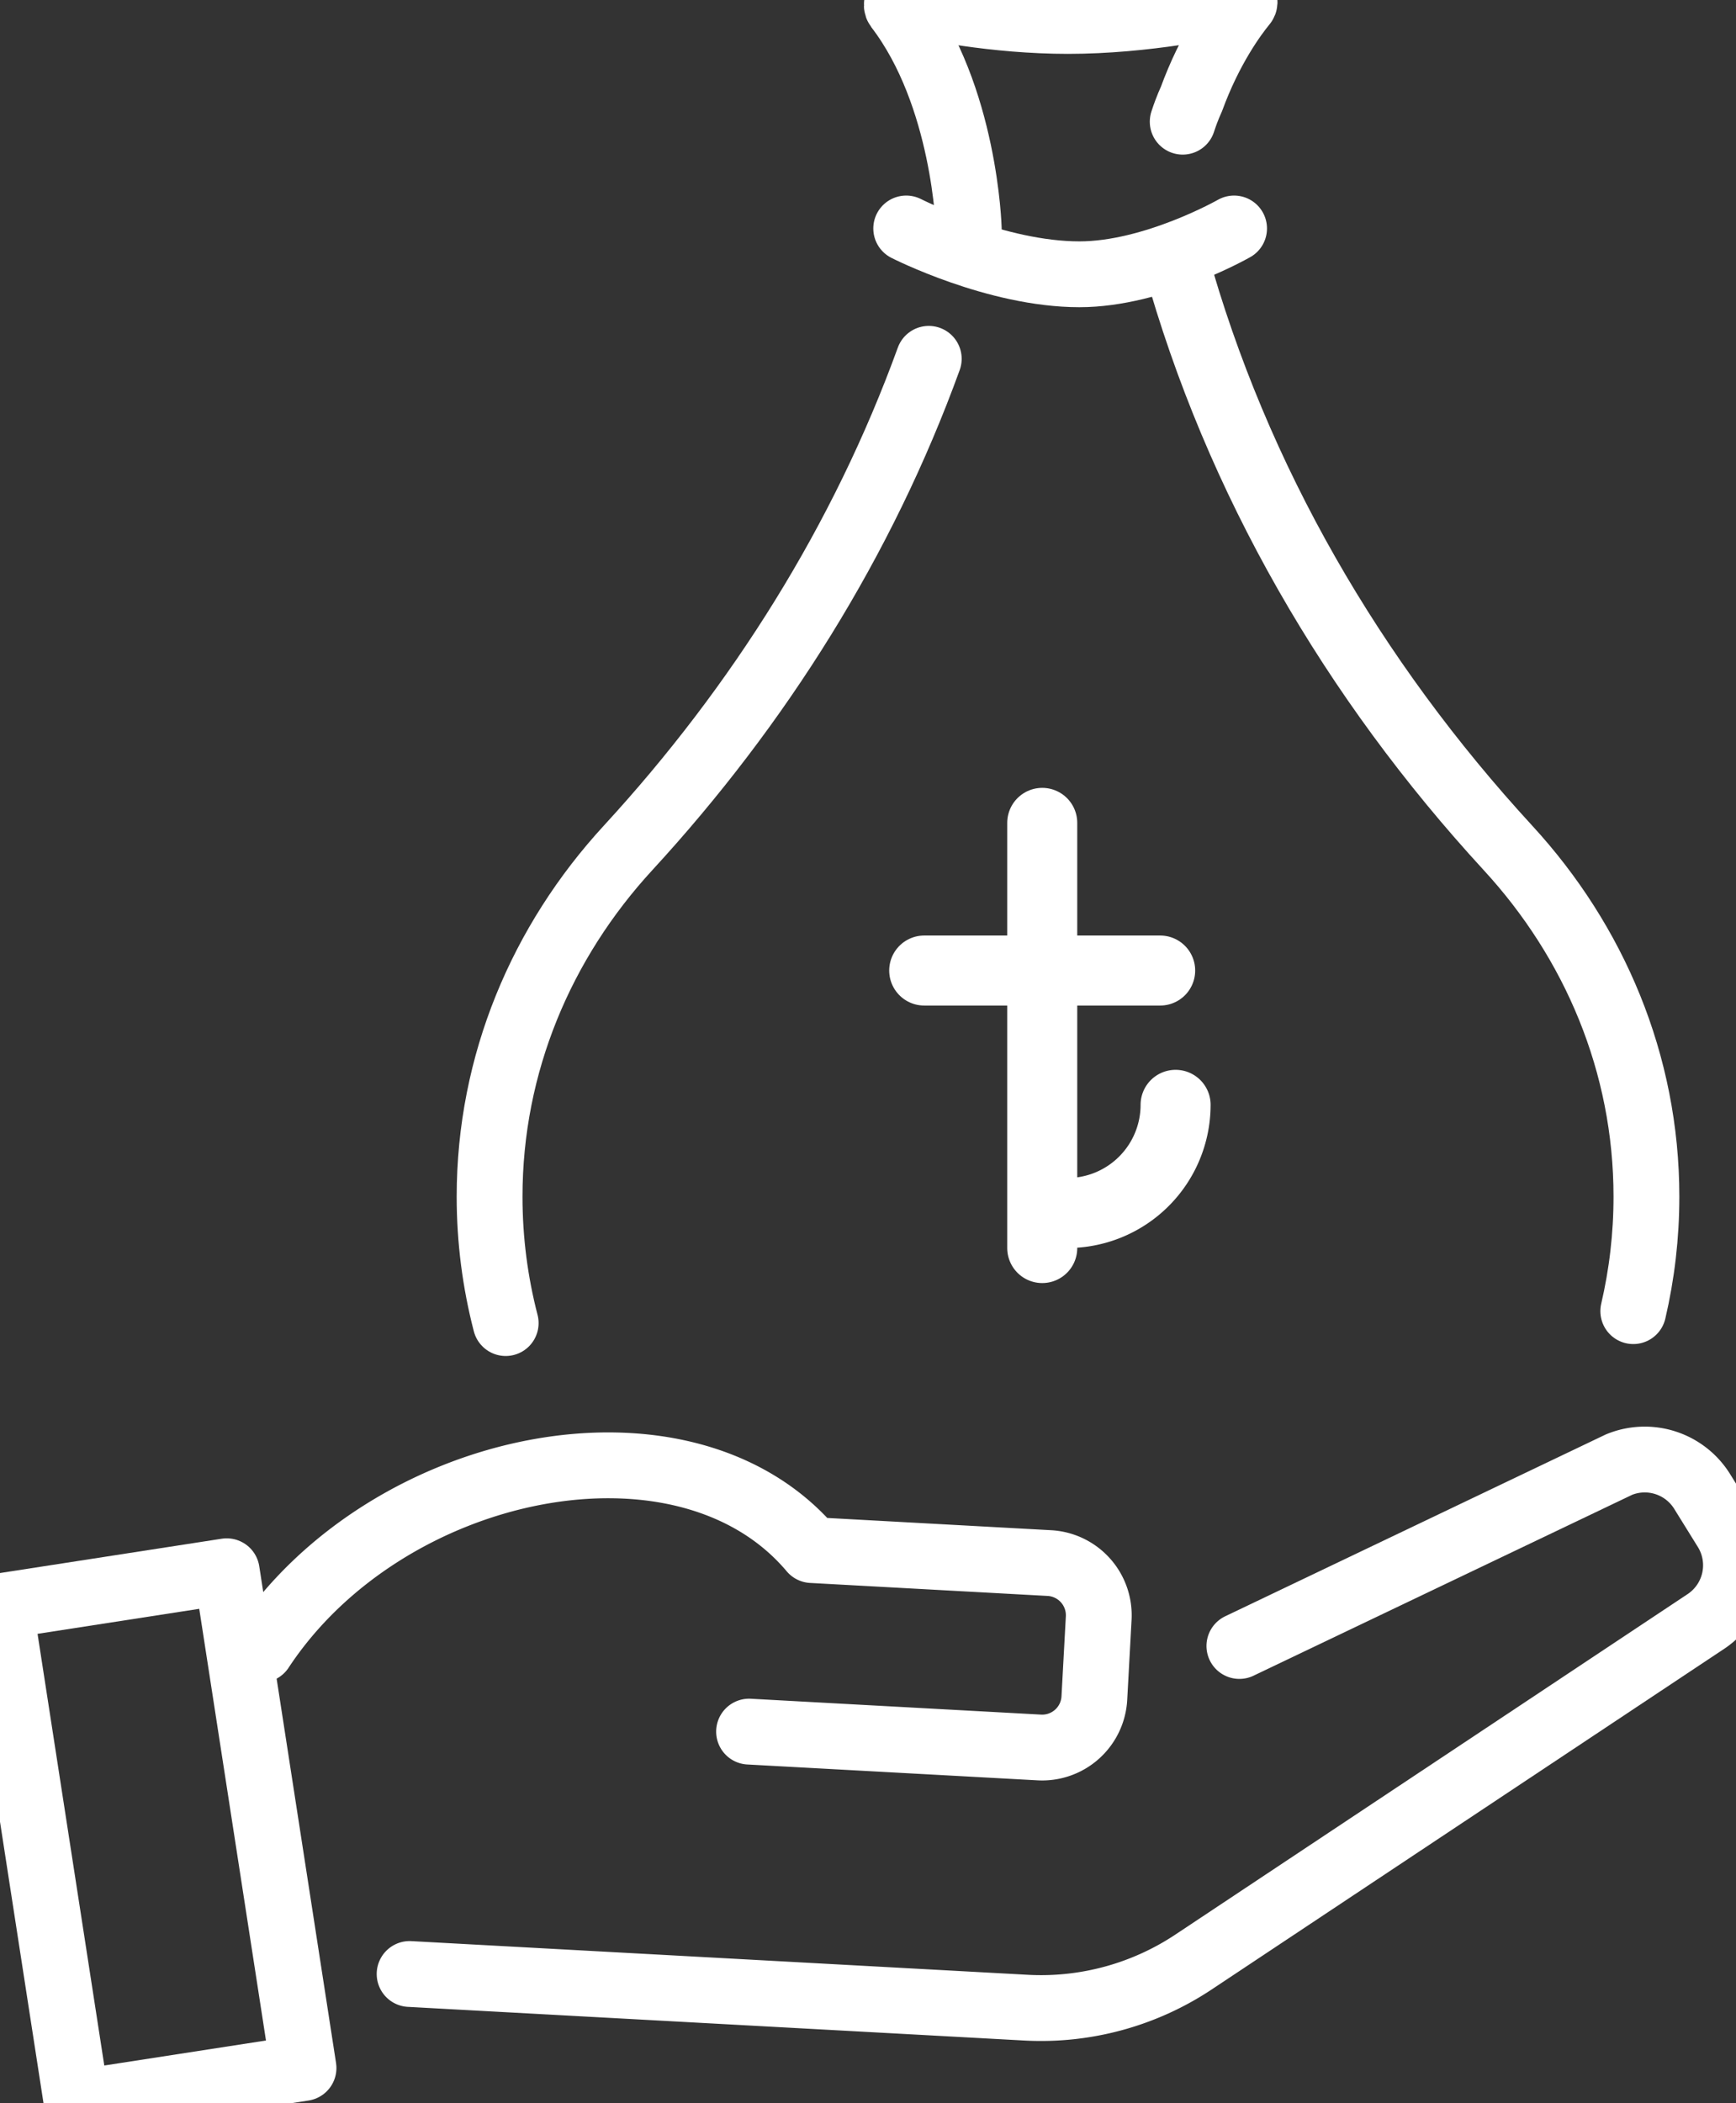
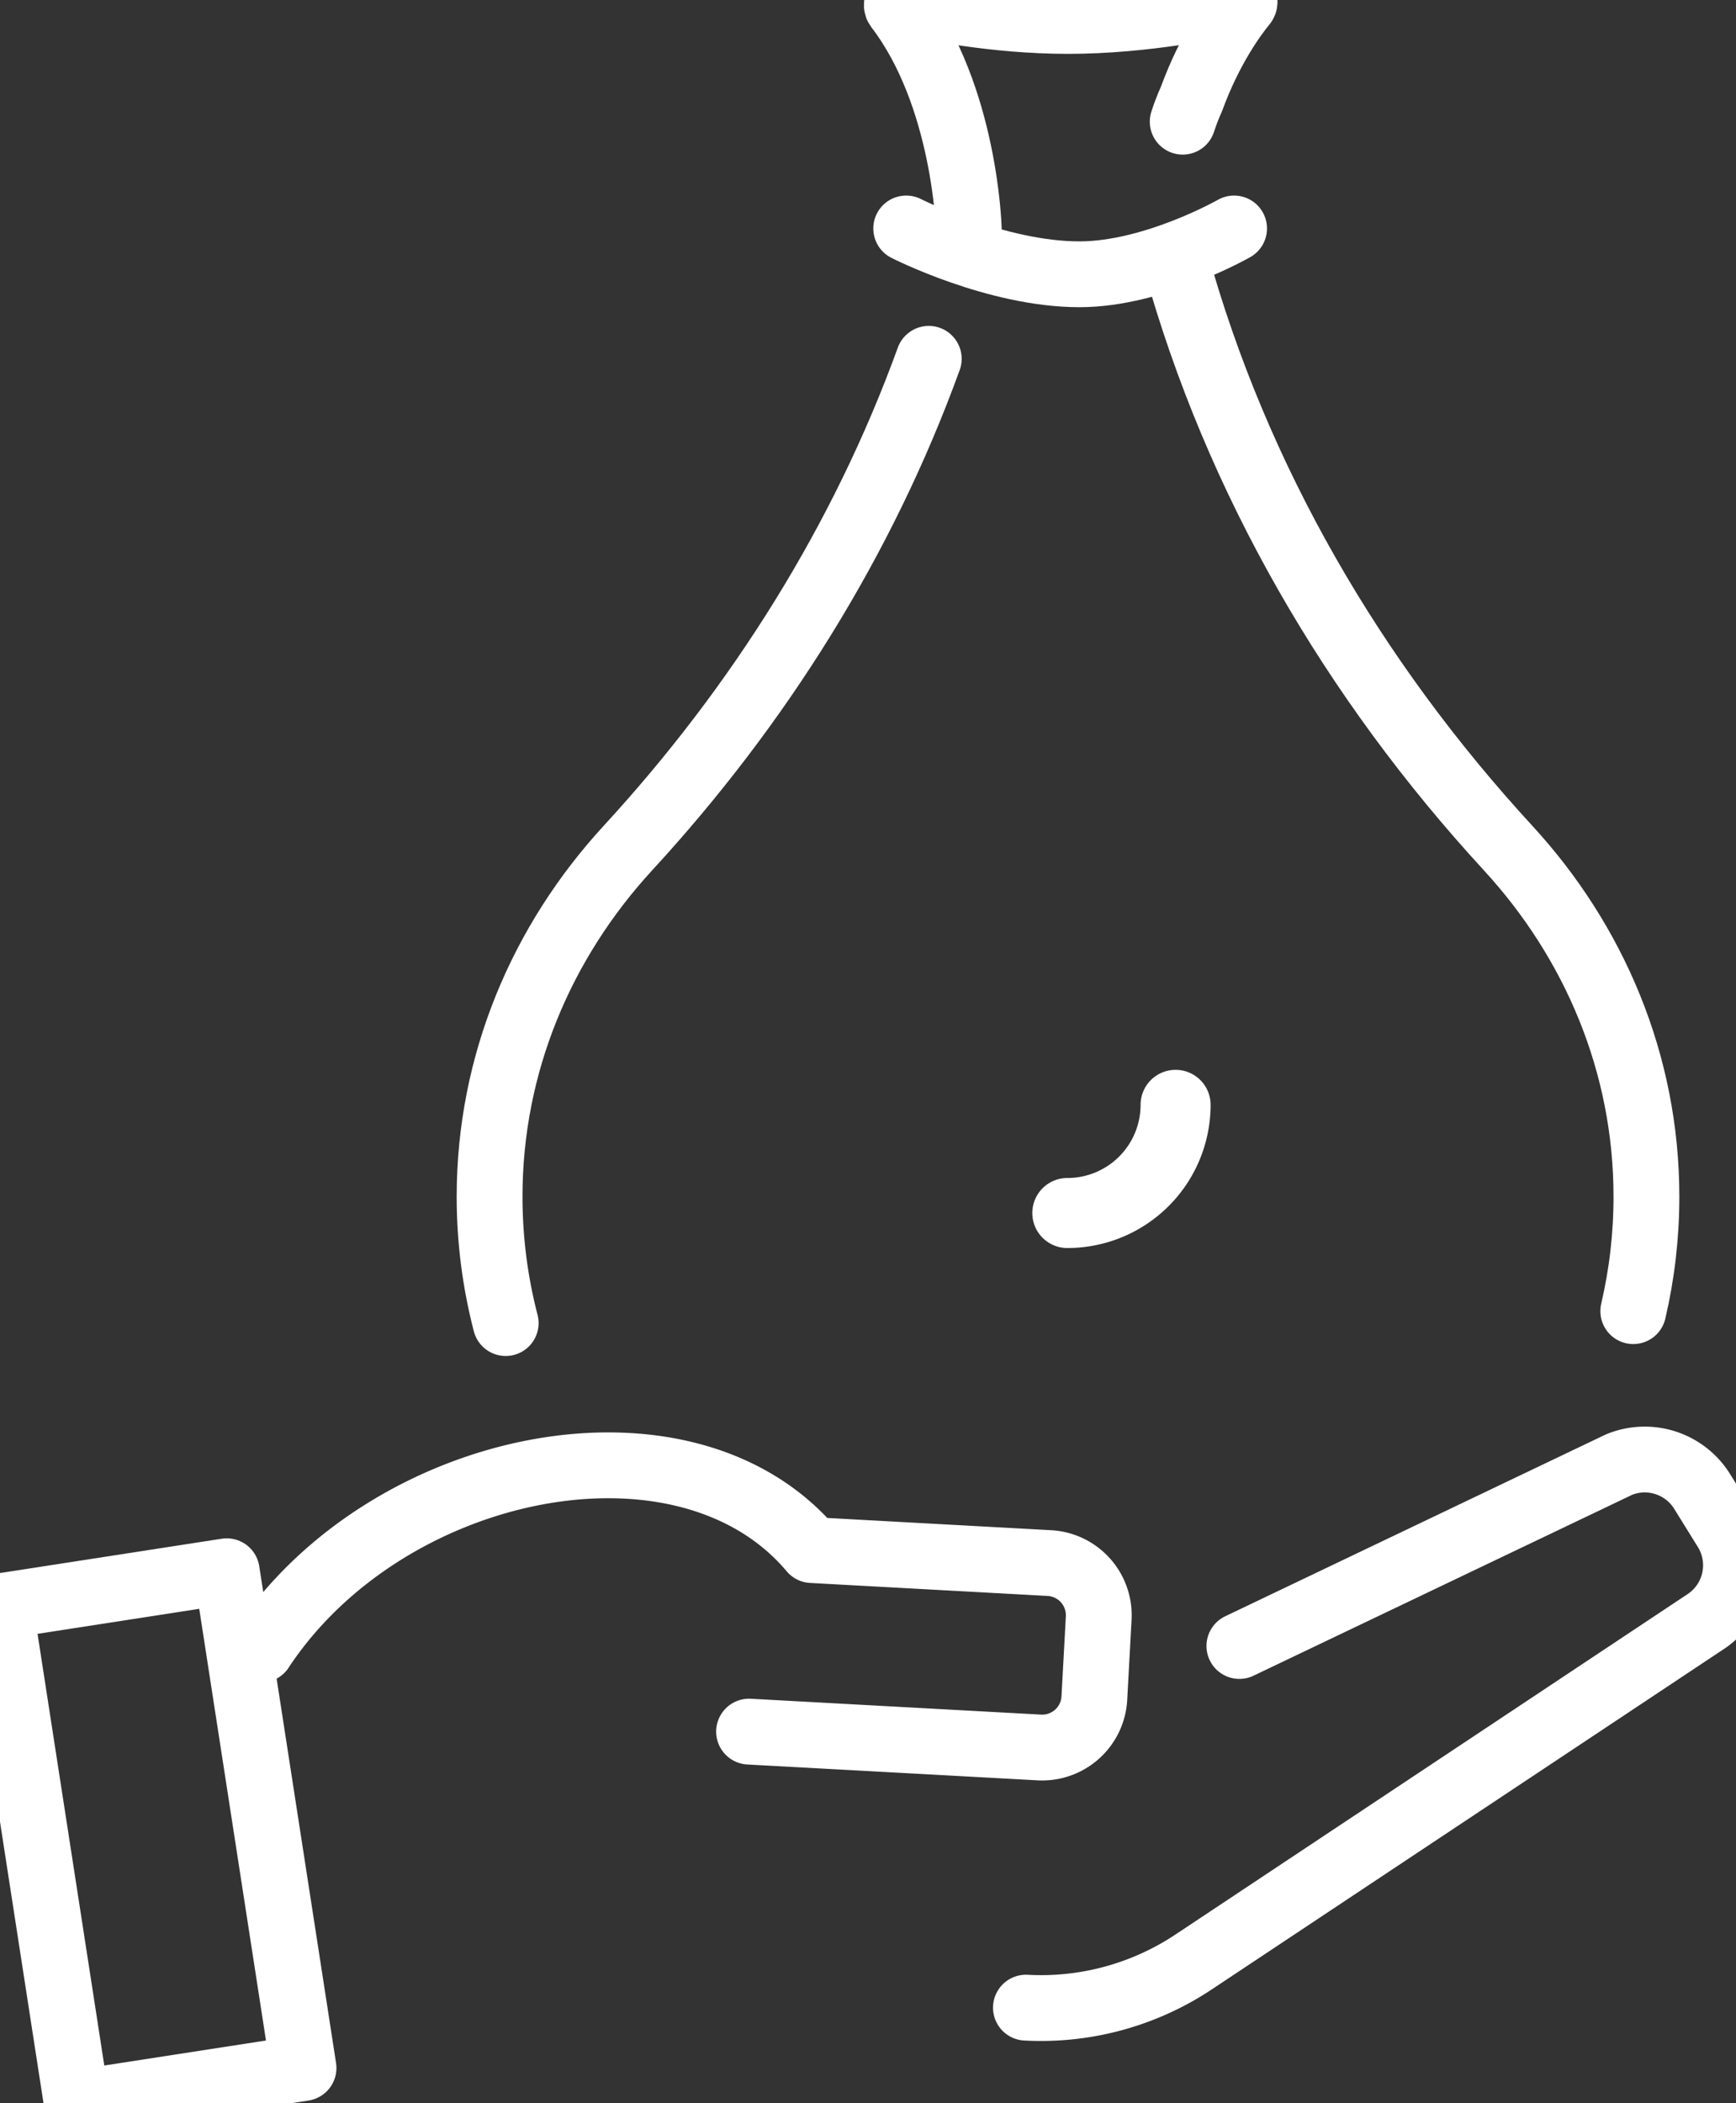
<svg xmlns="http://www.w3.org/2000/svg" width="69.424" height="84.089" viewBox="925 2629 69.424 84.089">
  <rect x="925" y="2629" width="69.424" height="84.089" fill="#333333" stroke="none" />
  <g data-name="Group 291">
-     <path d="m974.564 2694.813 15.182-7.252a2.704 2.704 0 0 1 3.324 1.073l.947 1.527a2.701 2.701 0 0 1-.8 3.674l-20.483 13.612a11.025 11.025 0 0 1-6.706 1.827l-24.647-1.346" stroke-linejoin="round" stroke-linecap="round" stroke-width="2.632" stroke="#fff" fill="transparent" data-name="Path 548" />
+     <path d="m974.564 2694.813 15.182-7.252a2.704 2.704 0 0 1 3.324 1.073l.947 1.527a2.701 2.701 0 0 1-.8 3.674l-20.483 13.612a11.025 11.025 0 0 1-6.706 1.827" stroke-linejoin="round" stroke-linecap="round" stroke-width="2.632" stroke="#fff" fill="transparent" data-name="Path 548" />
    <path d="M935.442 2694.958c4.992-7.578 16.95-10.004 22.024-3.98l9.5.52a2.09 2.09 0 0 1 1.972 2.2l-.174 3.2a2.09 2.09 0 0 1-2.201 1.973l-11.607-.634" stroke-linejoin="round" stroke-linecap="round" stroke-width="2.632" stroke="#fff" fill="transparent" data-name="Path 549" />
    <path d="m934.067 2691.825 3.071 19.862h0l-9.067 1.402h0L925 2693.228h0l9.067-1.403h0z" stroke-linejoin="round" stroke-linecap="round" stroke-width="2.632" stroke="#fff" fill="transparent" data-name="Rectangle 188" />
    <path d="M972.297 2633.866c.186-.57.34-.88.34-.88.749-2.058 1.723-3.368 2.114-3.845.053-.064-.006-.157-.087-.139-.88.204-3.861.836-6.954.836-2.915 0-5.625-.553-6.658-.79-.147-.035-.245.13-.154.25 2.7 3.525 2.843 8.837 2.843 8.837" stroke-linejoin="round" stroke-linecap="round" stroke-width="2.632" stroke="#fff" fill="transparent" data-name="Path 551" />
    <path d="M990.316 2681.425c.344-1.475.526-3.007.526-4.578 0-5.323-2.085-10.192-5.537-13.944-6.191-6.73-10.85-14.715-13.292-23.508" stroke-linejoin="round" stroke-linecap="round" stroke-width="2.632" stroke="#fff" fill="transparent" data-name="Path 552" />
    <path d="M962.142 2643.347c-2.628 7.24-6.776 13.85-12.026 19.556-3.452 3.752-5.537 8.621-5.537 13.944 0 1.741.223 3.434.644 5.055" stroke-linejoin="round" stroke-linecap="round" stroke-width="2.632" stroke="#fff" fill="transparent" data-name="Path 553" />
    <path d="M961.24 2638.135s3.592 1.832 6.928 1.832c2.978 0 6.184-1.832 6.184-1.832" stroke-linejoin="round" stroke-linecap="round" stroke-width="2.632" stroke="#fff" fill="transparent" data-name="Path 554" />
    <g data-name="Group 290">
-       <path d="M966.68 2661.902v17" stroke-linejoin="round" stroke-linecap="round" stroke-width="2.8" stroke="#fff" fill="transparent" data-name="Line 22" />
-       <path d="M971.396 2667.806h-9.436" stroke-linejoin="round" stroke-linecap="round" stroke-width="2.8" stroke="#fff" fill="transparent" data-name="Line 23" />
      <path d="M972.013 2673.176a4.327 4.327 0 0 1-4.33 4.325" stroke-linejoin="round" stroke-linecap="round" stroke-width="2.8" stroke="#fff" fill="transparent" data-name="Path 536" />
    </g>
  </g>
</svg>